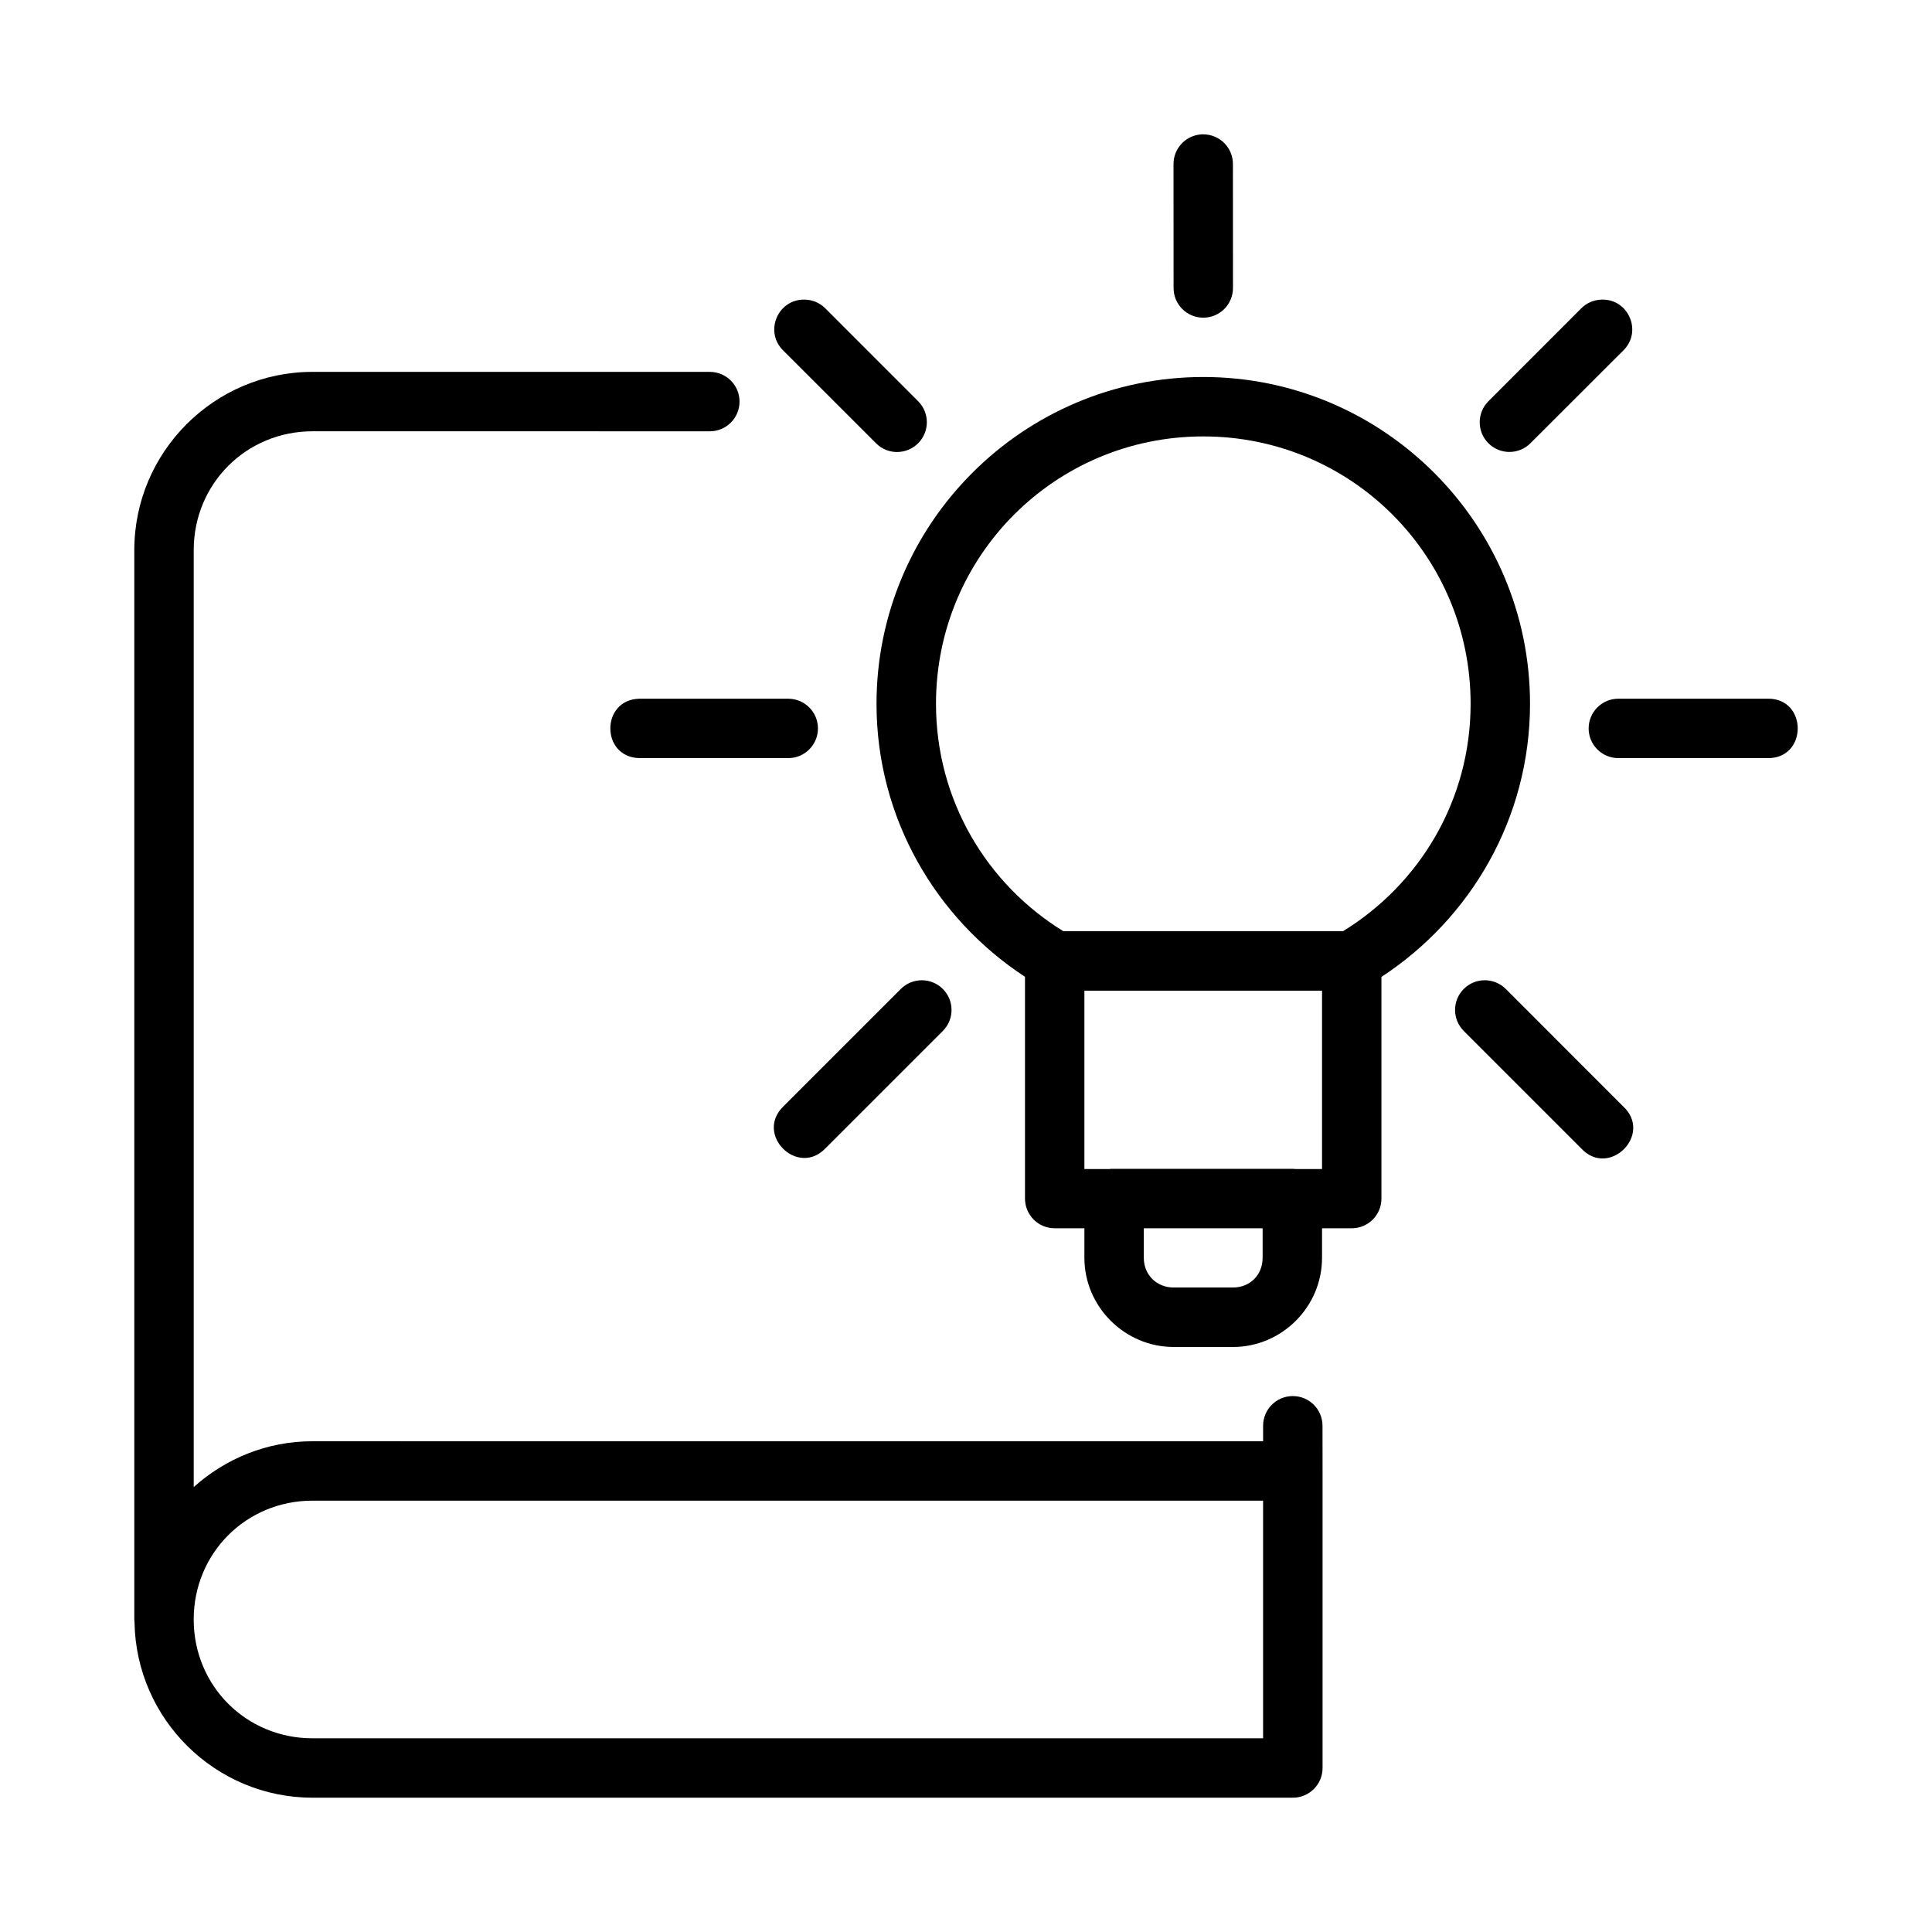
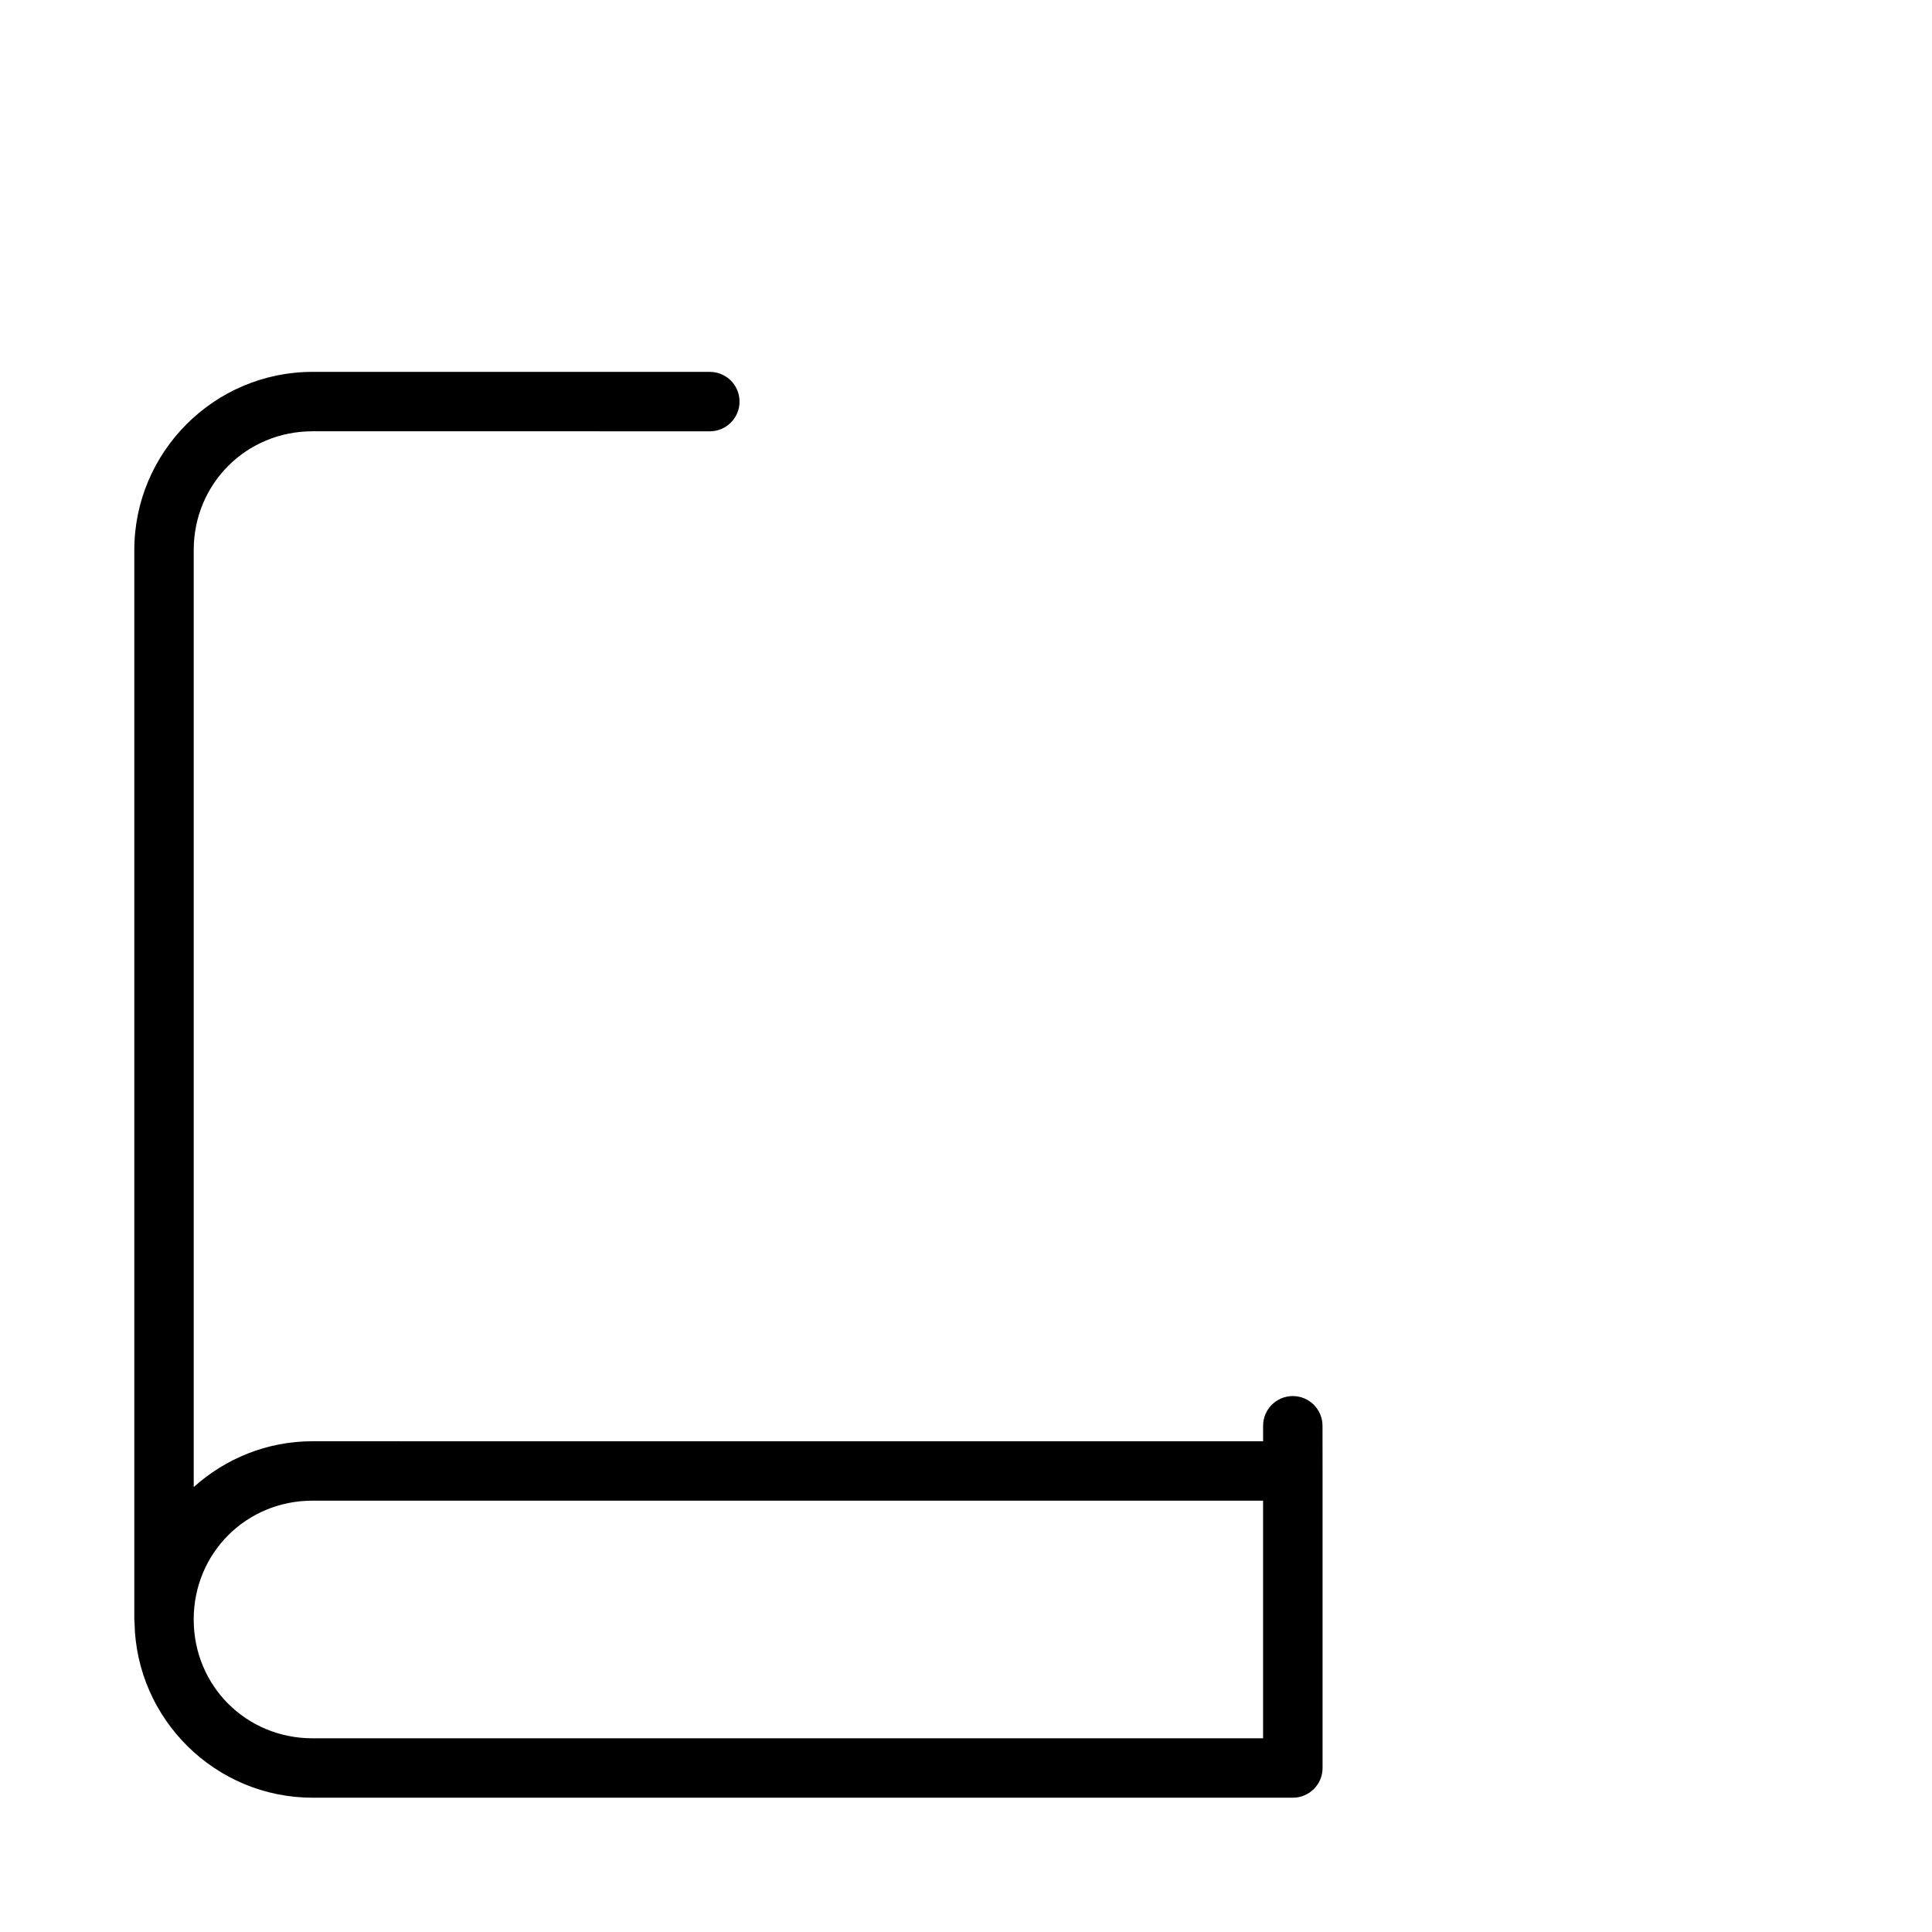
<svg xmlns="http://www.w3.org/2000/svg" fill="#000000" width="800px" height="800px" version="1.1" viewBox="144 144 512 512">
  <g>
-     <path d="m462.88 243.91c-47.734 0-86.594 38.859-86.594 86.594 0 30.285 15.711 56.887 39.344 72.355v58.793h0.004c0.004 2.09 0.84 4.094 2.32 5.57 1.484 1.473 3.492 2.297 5.582 2.285h7.84v7.84c0 12.957 10.703 23.617 23.648 23.617h15.742c12.945 0 23.586-10.66 23.586-23.617v-7.84h7.902c4.328-0.016 7.832-3.523 7.84-7.856v-58.762c23.656-15.465 39.375-42.086 39.375-72.387 0-47.734-38.859-86.594-86.594-86.594zm0 15.746c39.227 0 70.848 31.625 70.848 70.848 0 25.613-13.559 47.855-33.84 60.285h-74.078c-20.25-12.438-33.762-34.695-33.762-60.285 0-39.227 31.609-70.848 70.832-70.848zm-31.504 146.89h62.977v47.262h-6.934c-0.301-0.039-0.605-0.059-0.906-0.059h-47.234c-0.27-0.016-0.543-0.016-0.812 0-0.152 0.016-0.301 0.035-0.449 0.059h-6.641zm15.742 62.961h31.488v7.84c0 4.5-3.344 7.856-7.84 7.856h-15.742c-4.496 0-7.902-3.356-7.902-7.856z" />
-     <path d="m462.79 179.59c-0.27 0-0.543 0.016-0.816 0.059-4.031 0.457-7.055 3.906-6.981 7.965l0.016 32.703c0 4.348 3.523 7.871 7.871 7.871 4.348 0 7.871-3.523 7.871-7.871l-0.016-32.703c0.09-4.434-3.516-8.055-7.949-8.012zm-105.64 43.805c-7.125-0.059-10.668 8.605-5.535 13.547l24.57 24.555c3.074 3.082 8.059 3.043 11.133-0.031 3.074-3.074 3.074-8.059 0-11.133l-24.539-24.555c-1.48-1.52-3.508-2.379-5.629-2.383zm211.29 0c-2.062 0.059-4.019 0.906-5.457 2.383l-24.539 24.555c-3.074 3.074-3.074 8.059 0 11.133 3.074 3.074 8.059 3.074 11.133 0l24.555-24.523c5.191-4.992 1.512-13.758-5.688-13.547zm-255 105.77c-10.262 0.238-10.262 15.516 0 15.746h39.453c4.348 0 7.871-3.523 7.871-7.871s-3.523-7.871-7.871-7.871zm259.44 0c-4.348 0-7.871 3.523-7.871 7.871s3.523 7.871 7.871 7.871h39.484c10.734 0.238 10.734-15.984 0-15.746zm-184.48 74.613c-2.125-0.027-4.172 0.805-5.672 2.305l-31.105 31.105c-7.703 7.441 3.766 18.848 11.164 11.102l31.074-31.074c3.074-3.074 3.074-8.059 0-11.133-1.449-1.449-3.406-2.277-5.457-2.305zm148.95 0c-2.043 0.031-3.996 0.859-5.441 2.305-3.074 3.074-3.074 8.055 0 11.129l31.074 31.074c7.391 8.078 19.195-3.676 11.148-11.102l-31.09-31.102c-1.508-1.508-3.559-2.34-5.691-2.305z" />
    <path d="m226.82 242.55c-26.027 0-47.23 21.219-47.23 47.246v283.41c0.008 0.27 0.031 0.523 0.062 0.785 0.441 25.645 21.434 46.418 47.188 46.418h259.75c4.371 0.016 7.922-3.531 7.902-7.902v-78.656l-0.016-12.008c0-4.348-3.523-7.871-7.871-7.871s-7.871 3.523-7.871 7.871v4.106l-251.91-0.004c-12.102 0-23.117 4.625-31.488 12.145v-248.29c0-17.582 13.91-31.504 31.488-31.504l105.29 0.004c4.348 0 7.871-3.527 7.871-7.875 0-4.348-3.523-7.871-7.871-7.871zm0 299.14h251.91v62.977h-251.91c-17.578 0-31.488-13.91-31.488-31.488 0-17.578 13.91-31.488 31.488-31.488z" />
  </g>
</svg>